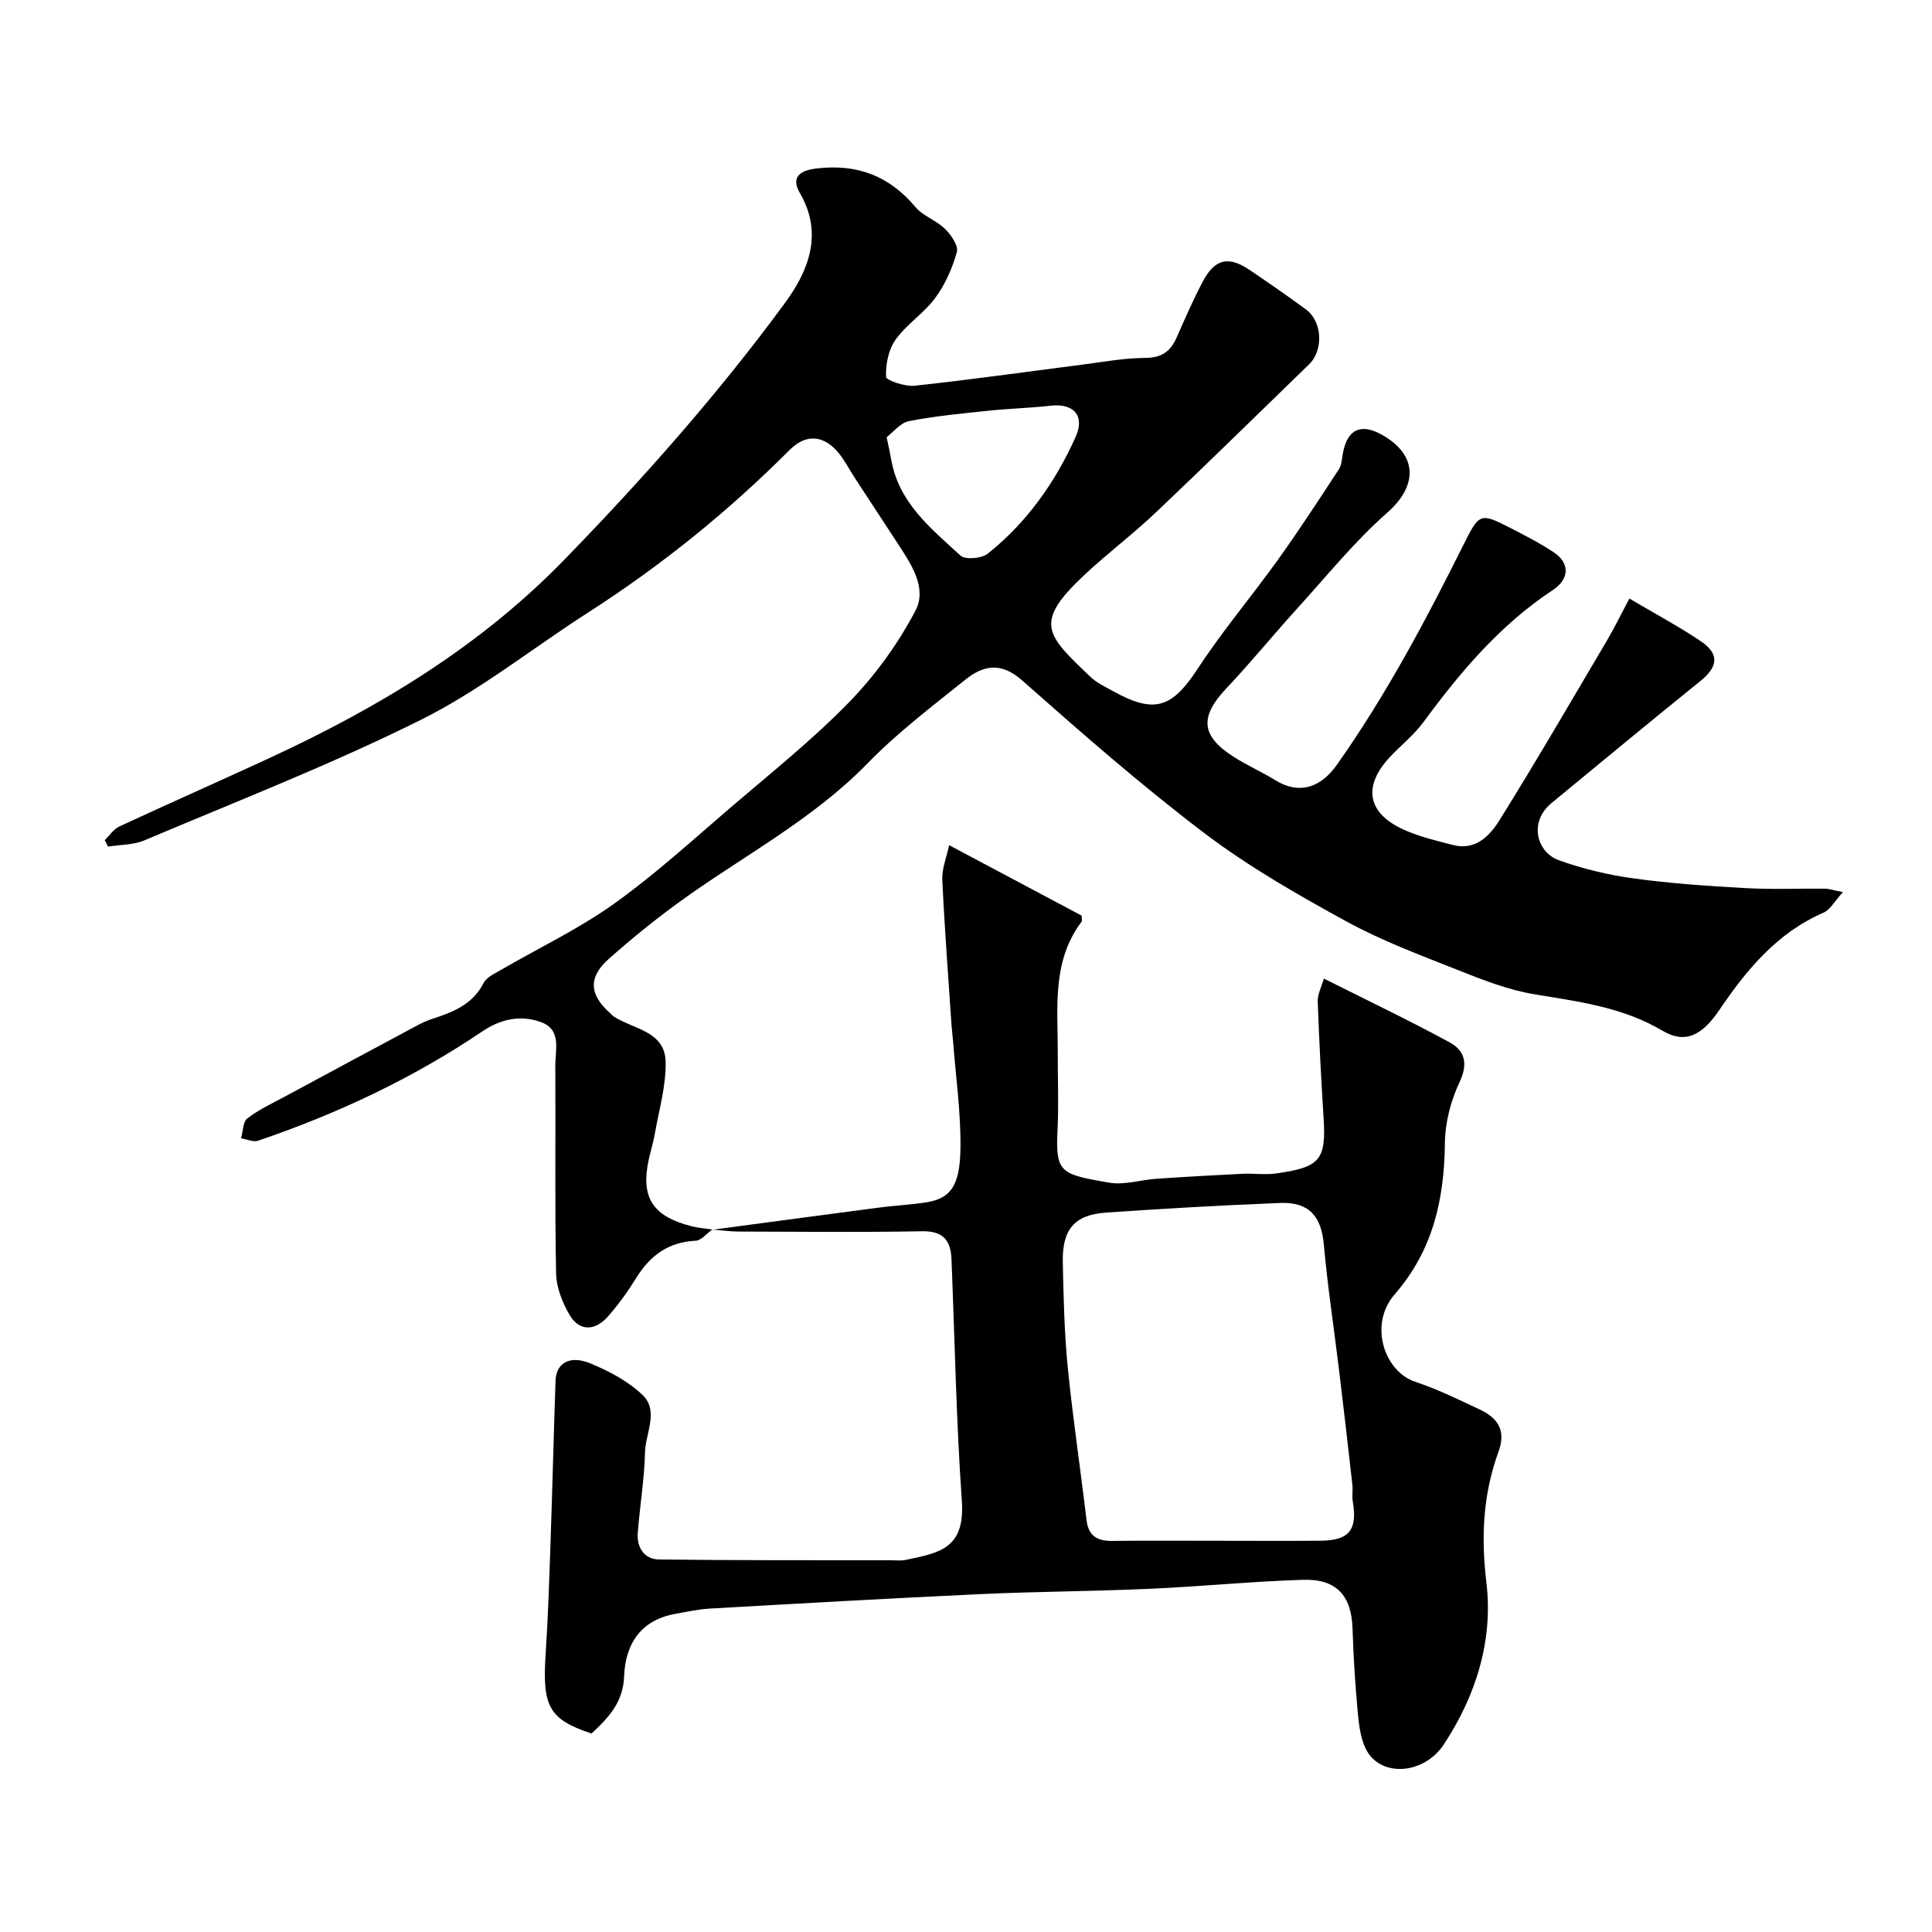
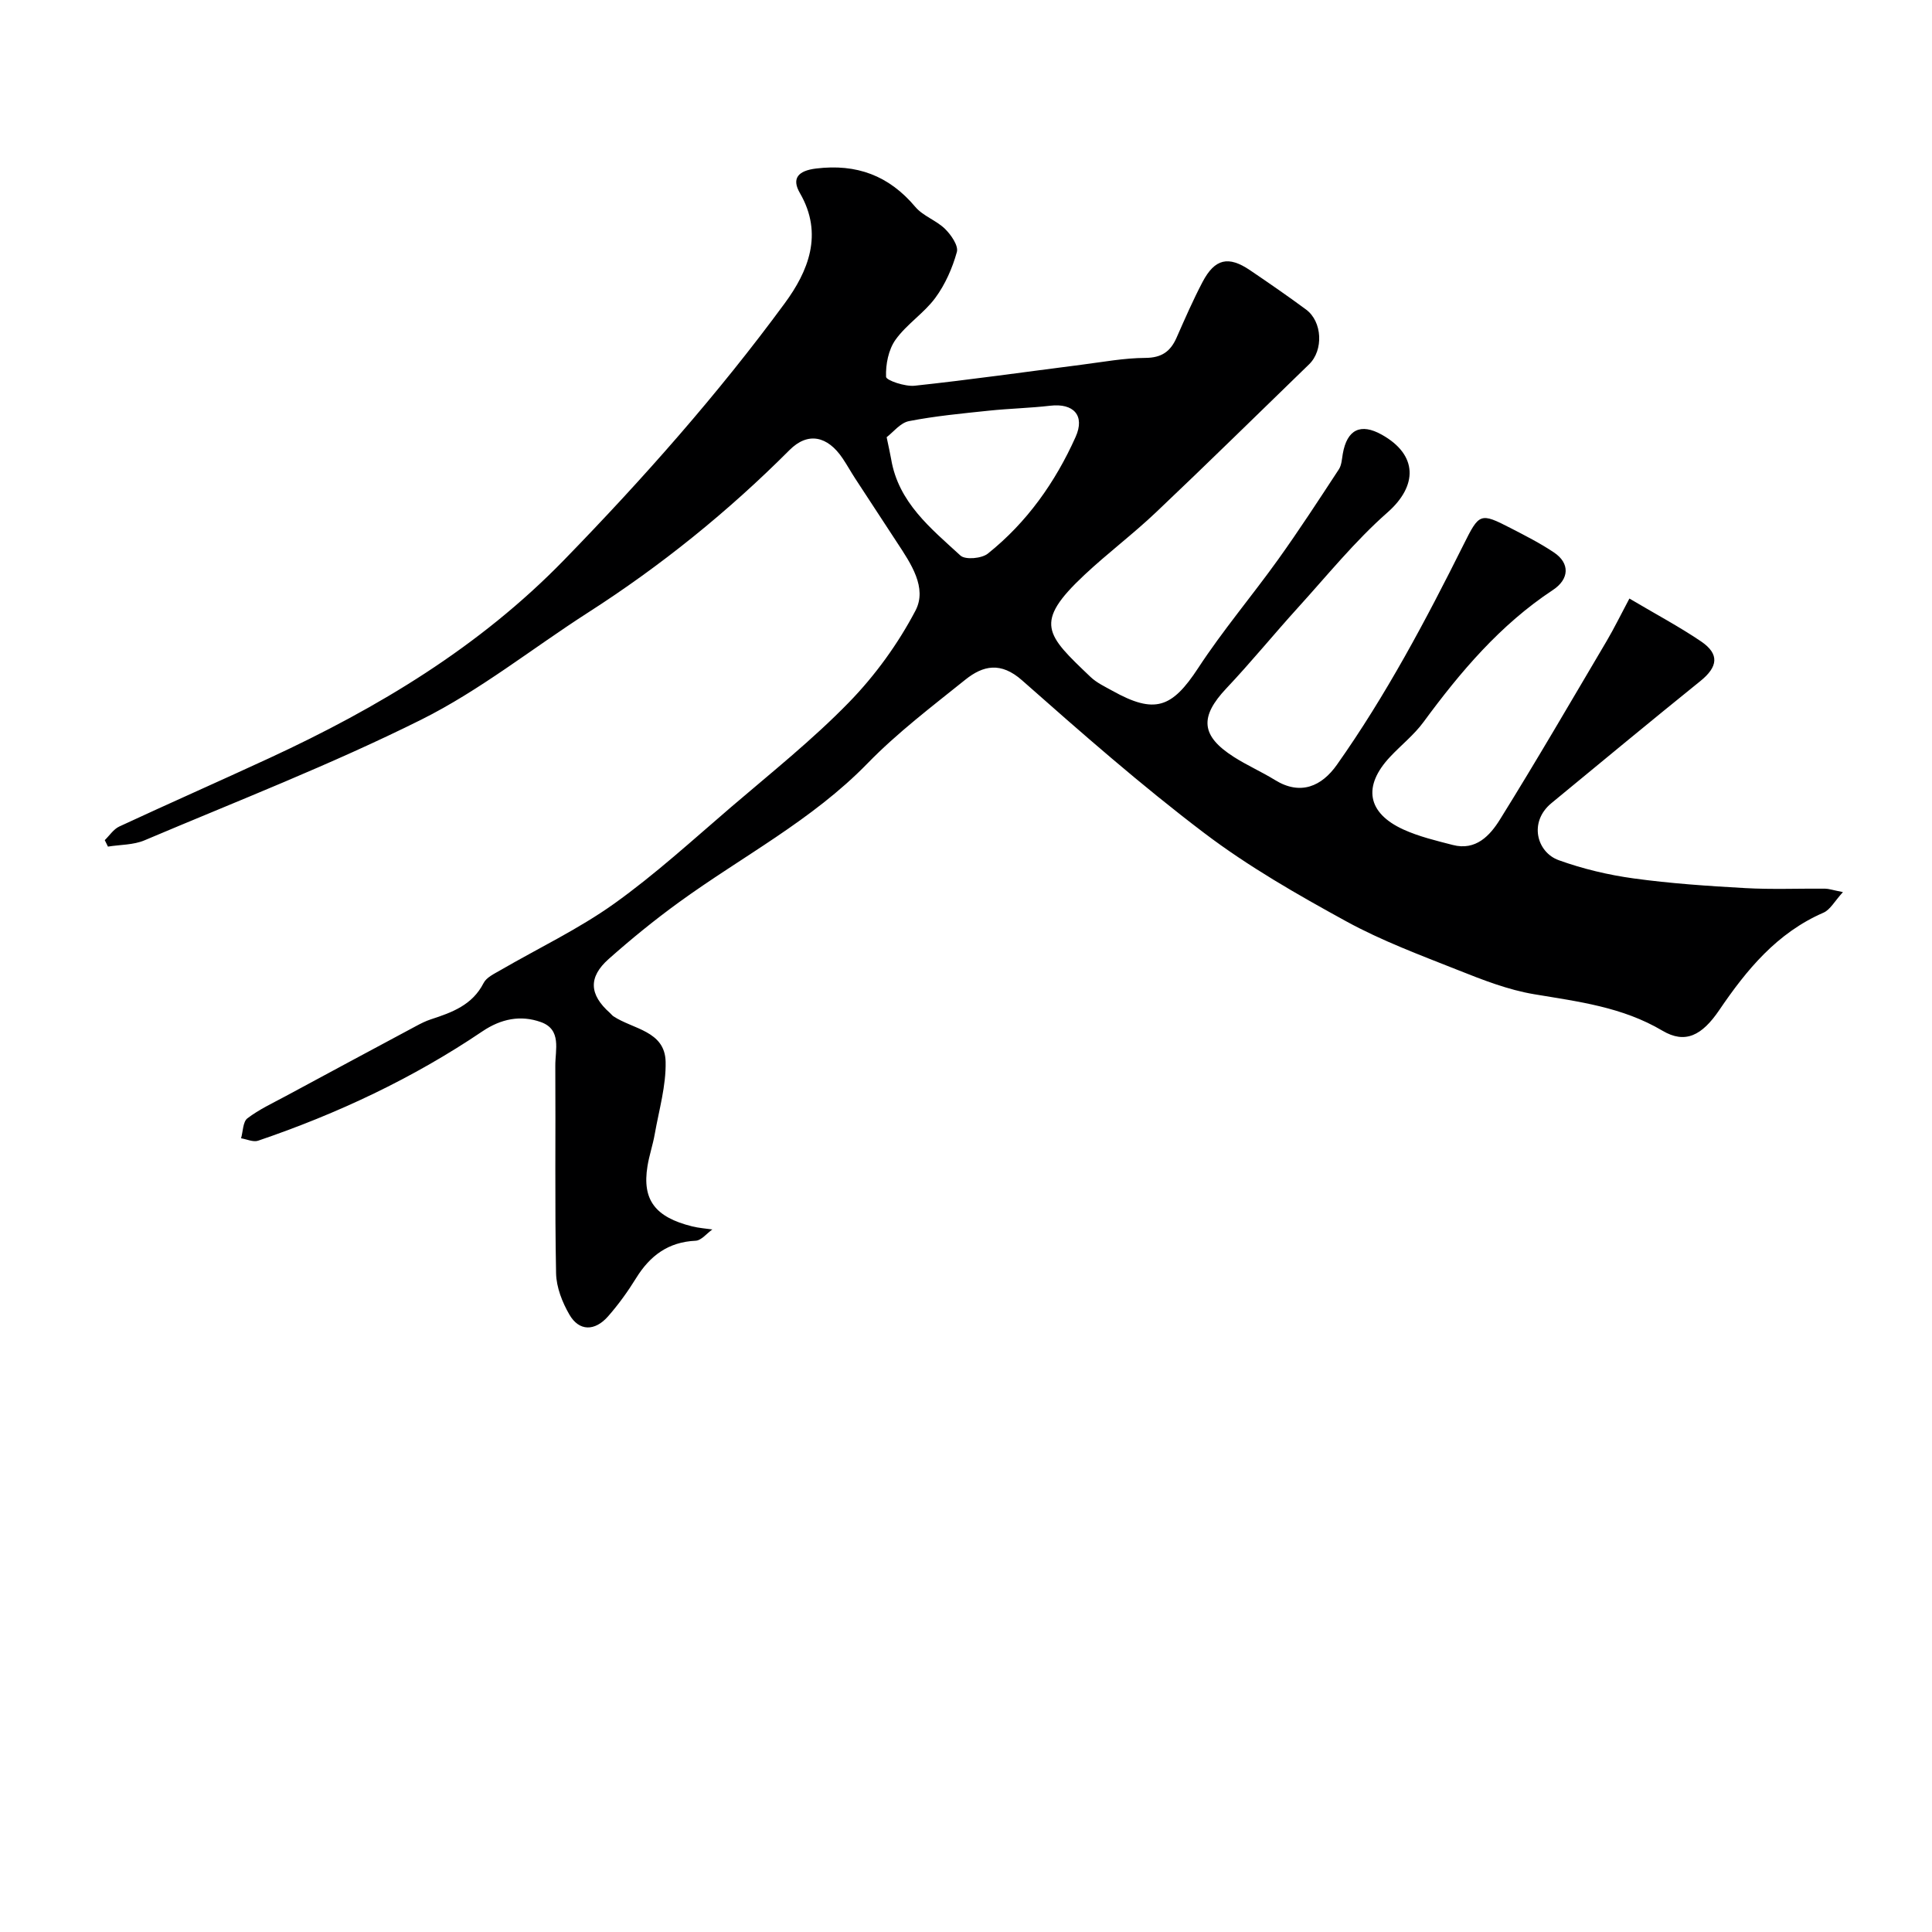
<svg xmlns="http://www.w3.org/2000/svg" enable-background="new 0 0 400 400" viewBox="0 0 400 400">
-   <path d="m147.48 254.55c-1.15.81-2.27 2.27-3.45 2.33-5.66.26-9.45 3.08-12.33 7.74-1.71 2.77-3.65 5.46-5.8 7.91-2.76 3.14-6.01 3.11-8.01-.35-1.48-2.55-2.7-5.66-2.76-8.55-.28-14.32-.07-28.66-.16-42.99-.02-3.28 1.36-7.48-2.99-9.03-4.16-1.49-8.22-.7-12.09 1.91-14.4 9.73-30.02 17.06-46.45 22.65-1.01.34-2.35-.31-3.53-.5.41-1.41.37-3.41 1.31-4.13 2.41-1.84 5.24-3.15 7.93-4.6 8.97-4.84 17.94-9.66 26.93-14.47 1-.54 2.04-1.07 3.11-1.42 4.38-1.43 8.6-2.95 10.93-7.52.59-1.17 2.19-1.91 3.45-2.64 7.87-4.57 16.17-8.51 23.55-13.77 8.53-6.09 16.32-13.23 24.3-20.07 8.26-7.07 16.81-13.89 24.37-21.66 5.41-5.56 10.15-12.11 13.75-18.97 2.48-4.73-.96-9.76-3.8-14.08-2.91-4.43-5.81-8.86-8.7-13.3-.89-1.37-1.68-2.8-2.59-4.15-3.12-4.64-7.19-5.52-10.98-1.72-12.71 12.74-26.6 23.95-41.73 33.66-11.52 7.4-22.36 16.1-34.53 22.17-18.62 9.28-38.1 16.85-57.29 24.98-2.29.97-5.03.89-7.57 1.3-.22-.45-.44-.89-.66-1.34.99-.96 1.82-2.27 3.01-2.82 10.33-4.8 20.75-9.39 31.08-14.17 22.52-10.42 43.48-22.99 61.02-41.03 16.35-16.81 31.85-34.31 45.7-53.17 4.78-6.51 8.06-14.26 3.11-22.78-1.76-3.03-.38-4.63 3.36-5.08 8.39-1.02 15.07 1.45 20.53 7.94 1.6 1.9 4.35 2.79 6.16 4.56 1.25 1.23 2.81 3.48 2.45 4.78-.93 3.35-2.42 6.73-4.47 9.51-2.35 3.18-5.94 5.45-8.23 8.66-1.47 2.06-2.06 5.12-1.96 7.68.03.73 3.94 2.06 5.93 1.84 11.55-1.24 23.05-2.88 34.57-4.35 4.39-.56 8.79-1.39 13.19-1.41 3.37-.02 5.2-1.33 6.46-4.2 1.71-3.88 3.41-7.78 5.38-11.53 2.54-4.82 5.35-5.46 9.83-2.42 3.91 2.65 7.8 5.33 11.6 8.14 3.38 2.5 3.63 8.42.63 11.33-10.55 10.22-21.01 20.52-31.67 30.62-4.77 4.53-10.06 8.5-14.86 13-10.61 9.94-7.94 12.33 1.27 21.11 1.27 1.21 2.96 2 4.53 2.87 8.77 4.89 12.33 3.58 17.76-4.71 5.09-7.78 11.14-14.92 16.56-22.48 4.36-6.09 8.45-12.38 12.56-18.65.58-.88.63-2.13.82-3.23.88-5.02 3.69-6.41 8.08-3.95 7.5 4.2 7.44 10.59 1.16 16.11-6.75 5.94-12.49 13.06-18.57 19.75-4.98 5.49-9.67 11.25-14.76 16.64-5.58 5.91-5.33 9.84 1.54 14.22 2.74 1.75 5.75 3.07 8.52 4.78 5.28 3.26 9.67 1.29 12.81-3.16 10.15-14.36 18.39-29.88 26.23-45.59 3.24-6.49 3.41-6.68 9.75-3.41 3.04 1.57 6.12 3.13 8.96 5.04 3.35 2.24 3.19 5.53-.23 7.78-10.89 7.19-19.13 16.93-26.77 27.32-1.95 2.66-4.63 4.77-6.91 7.2-5.71 6.07-4.79 11.63 2.76 15.07 3.22 1.46 6.75 2.3 10.2 3.19 4.78 1.25 7.72-1.97 9.77-5.27 7.58-12.18 14.79-24.6 22.09-36.95 1.53-2.6 2.86-5.32 4.71-8.8 5.46 3.24 10.31 5.81 14.84 8.88 3.86 2.62 3.49 5.27-.14 8.2-10.34 8.34-20.57 16.82-30.83 25.27-4.78 3.93-3.03 10.19 1.49 11.82 4.99 1.8 10.28 3.06 15.54 3.78 7.64 1.05 15.37 1.57 23.08 2 5.51.31 11.04.07 16.56.12.77.01 1.53.29 3.67.71-1.72 1.88-2.63 3.65-4.03 4.26-9.62 4.18-15.9 11.81-21.57 20.16-3.59 5.29-7.06 7.06-11.76 4.28-8.32-4.93-17.41-6.02-26.59-7.56-5.37-.9-10.61-2.95-15.71-4.98-7.84-3.11-15.83-6.08-23.2-10.12-10.11-5.54-20.23-11.33-29.39-18.28-13.06-9.9-25.42-20.75-37.71-31.61-4.37-3.86-8.04-3.1-11.75-.12-6.92 5.56-14.06 10.97-20.23 17.31-11.49 11.81-26 19.28-39.08 28.79-5.03 3.65-9.87 7.59-14.52 11.72-4.27 3.79-4.01 7.39.26 11.17.25.22.45.51.72.69 4.05 2.69 10.67 3.01 10.81 9.41.11 4.97-1.37 9.99-2.25 14.97-.39 2.24-1.15 4.42-1.51 6.67-1.12 6.95 1.57 10.54 9.26 12.45 1.37.34 2.8.44 4.21.64.01.05-.04 0-.04 0zm36.09-164.03c.47 2.29.74 3.4.93 4.52 1.5 9 8.23 14.36 14.35 19.98 1 .92 4.4.62 5.67-.4 8.09-6.46 13.97-14.78 18.17-24.15 2.01-4.48-.46-7.03-5.24-6.47-4.23.49-8.52.58-12.76 1.03-5.52.58-11.07 1.1-16.5 2.16-1.79.35-3.27 2.3-4.62 3.33z" fill="#000001" />
-   <path d="m147.53 254.6c11.51-1.53 23.01-3.09 34.52-4.59 3.25-.43 6.55-.57 9.78-1.09 4.89-.8 6.9-3.26 7.02-11.1.11-7.38-.96-14.77-1.52-22.16-.09-1.15-.25-2.29-.33-3.44-.67-10.02-1.44-20.05-1.91-30.08-.1-2.28.88-4.61 1.42-7.15 9.68 5.14 18.6 9.88 27.43 14.58 0 .62.14 1.06-.02 1.27-6.2 8.24-4.89 17.83-4.92 27.17-.02 5.33.21 10.67-.05 15.99-.44 8.86.65 9.12 10.71 10.86 3.11.54 6.5-.59 9.77-.81 5.92-.41 11.85-.74 17.78-1.03 2.33-.11 4.7.25 6.99-.07 9.02-1.27 10.39-2.75 9.84-11.39-.51-8.08-.93-16.16-1.22-24.25-.05-1.42.75-2.87 1.27-4.71 9.11 4.58 17.71 8.68 26.06 13.22 3.1 1.69 3.86 4.37 2.04 8.22-1.83 3.84-2.99 8.37-3.04 12.62-.13 11.66-2.45 22.18-10.41 31.34-5.43 6.26-2.11 15.97 4.26 18.08 4.61 1.53 9.03 3.7 13.44 5.78 3.69 1.74 5.42 4.31 3.8 8.73-3.2 8.75-3.63 17.63-2.5 27.04 1.43 11.97-2.12 23.36-8.8 33.52-4.19 6.36-13.28 6.89-16.19.89-1.16-2.4-1.44-5.33-1.69-8.05-.51-5.58-.85-11.19-1.03-16.79-.22-6.83-3.29-10.34-10.29-10.12-10.54.33-21.05 1.39-31.59 1.86-11.59.52-23.2.56-34.79 1.09-18.8.87-37.6 1.94-56.39 3.01-2.44.14-4.85.68-7.27 1.12-7.15 1.3-10.24 6.37-10.48 12.87-.2 5.51-3.31 8.65-6.75 11.88-8.83-2.95-10.22-5.57-9.5-16.49.51-7.75.75-15.53 1.02-23.29.38-11.1.65-22.2 1.03-33.29.12-3.62 2.93-5.33 7.2-3.57 3.87 1.59 7.83 3.69 10.81 6.54 3.45 3.3.6 7.92.51 11.91-.13 5.56-1.07 11.1-1.5 16.66-.24 3.04 1.39 5.45 4.37 5.49 16.02.21 32.05.14 48.07.16 1 0 2.03.14 2.99-.06 6.86-1.45 12.36-2.23 11.67-12.18-1.16-16.65-1.47-33.37-2.14-50.05-.16-3.91-1.69-5.9-6.09-5.82-12.66.23-25.32.1-37.99.06-1.81-.01-3.62-.27-5.44-.42 0-.01.05.04.05.04zm104.36 64.4c7.16 0 14.32.05 21.48-.01 5.99-.05 7.7-2.22 6.71-8.14-.19-1.14.04-2.34-.09-3.49-.9-7.97-1.81-15.94-2.78-23.91-1.04-8.61-2.36-17.19-3.13-25.82-.52-5.78-3.05-8.81-9.04-8.57-12.03.48-24.06 1.16-36.07 2-6.53.46-9.07 3.47-8.93 10.28.15 7.26.32 14.55 1.03 21.78 1.05 10.57 2.64 21.08 3.89 31.63.41 3.4 2.37 4.32 5.44 4.28 7.17-.09 14.33-.03 21.49-.03z" fill="#000001" />
+   <path d="m147.48 254.55c-1.15.81-2.27 2.27-3.45 2.33-5.66.26-9.45 3.08-12.33 7.74-1.71 2.77-3.65 5.46-5.8 7.91-2.76 3.14-6.01 3.11-8.01-.35-1.48-2.55-2.7-5.66-2.76-8.55-.28-14.32-.07-28.66-.16-42.99-.02-3.28 1.36-7.48-2.99-9.03-4.16-1.49-8.22-.7-12.09 1.91-14.4 9.73-30.02 17.06-46.45 22.65-1.01.34-2.35-.31-3.53-.5.41-1.41.37-3.41 1.31-4.13 2.41-1.84 5.24-3.15 7.93-4.6 8.97-4.84 17.94-9.66 26.93-14.47 1-.54 2.04-1.07 3.11-1.42 4.38-1.43 8.6-2.95 10.93-7.52.59-1.17 2.19-1.91 3.45-2.64 7.87-4.57 16.17-8.51 23.55-13.77 8.53-6.09 16.32-13.23 24.3-20.07 8.26-7.07 16.81-13.89 24.37-21.66 5.41-5.56 10.15-12.11 13.75-18.97 2.48-4.73-.96-9.76-3.8-14.08-2.91-4.43-5.81-8.86-8.7-13.3-.89-1.37-1.68-2.8-2.59-4.15-3.12-4.64-7.19-5.52-10.98-1.72-12.71 12.74-26.6 23.95-41.73 33.66-11.52 7.4-22.36 16.1-34.53 22.17-18.62 9.28-38.1 16.85-57.29 24.98-2.29.97-5.03.89-7.57 1.3-.22-.45-.44-.89-.66-1.34.99-.96 1.82-2.27 3.01-2.82 10.33-4.8 20.75-9.39 31.08-14.17 22.52-10.42 43.48-22.99 61.02-41.03 16.35-16.81 31.85-34.31 45.7-53.17 4.78-6.51 8.06-14.26 3.11-22.78-1.76-3.03-.38-4.63 3.36-5.08 8.39-1.02 15.07 1.45 20.53 7.94 1.6 1.9 4.35 2.79 6.16 4.56 1.25 1.23 2.81 3.48 2.45 4.78-.93 3.35-2.42 6.73-4.47 9.51-2.35 3.18-5.94 5.45-8.23 8.66-1.47 2.06-2.06 5.12-1.96 7.68.03.73 3.94 2.06 5.93 1.84 11.55-1.24 23.05-2.88 34.57-4.35 4.39-.56 8.79-1.39 13.19-1.41 3.37-.02 5.2-1.33 6.46-4.2 1.71-3.88 3.41-7.78 5.38-11.53 2.54-4.82 5.35-5.46 9.83-2.42 3.91 2.65 7.8 5.33 11.6 8.14 3.38 2.5 3.63 8.42.63 11.33-10.55 10.22-21.01 20.52-31.67 30.62-4.77 4.53-10.06 8.5-14.86 13-10.61 9.94-7.94 12.33 1.27 21.11 1.27 1.21 2.96 2 4.53 2.87 8.77 4.89 12.33 3.58 17.76-4.71 5.09-7.78 11.14-14.92 16.56-22.48 4.36-6.09 8.45-12.38 12.56-18.65.58-.88.63-2.13.82-3.23.88-5.02 3.69-6.41 8.08-3.95 7.5 4.2 7.44 10.59 1.16 16.11-6.75 5.94-12.49 13.06-18.57 19.75-4.98 5.49-9.67 11.25-14.76 16.64-5.58 5.91-5.33 9.84 1.54 14.22 2.74 1.75 5.75 3.07 8.52 4.78 5.28 3.26 9.67 1.29 12.81-3.16 10.15-14.36 18.39-29.88 26.23-45.59 3.24-6.49 3.41-6.68 9.75-3.41 3.04 1.57 6.12 3.13 8.96 5.04 3.35 2.24 3.19 5.53-.23 7.78-10.89 7.19-19.13 16.93-26.77 27.32-1.95 2.66-4.63 4.77-6.91 7.2-5.71 6.07-4.79 11.63 2.76 15.07 3.22 1.46 6.75 2.3 10.2 3.19 4.78 1.25 7.72-1.97 9.77-5.27 7.58-12.18 14.79-24.6 22.09-36.95 1.53-2.6 2.86-5.32 4.71-8.8 5.46 3.24 10.31 5.81 14.84 8.88 3.86 2.62 3.49 5.27-.14 8.2-10.34 8.34-20.57 16.82-30.83 25.27-4.78 3.93-3.03 10.19 1.49 11.82 4.99 1.8 10.28 3.06 15.54 3.78 7.64 1.05 15.37 1.57 23.08 2 5.51.31 11.04.07 16.56.12.77.01 1.53.29 3.67.71-1.72 1.88-2.63 3.65-4.03 4.26-9.62 4.18-15.9 11.81-21.57 20.16-3.59 5.29-7.06 7.06-11.76 4.28-8.32-4.93-17.41-6.02-26.59-7.56-5.37-.9-10.61-2.95-15.71-4.98-7.84-3.11-15.83-6.08-23.2-10.12-10.11-5.54-20.23-11.33-29.39-18.28-13.06-9.9-25.42-20.75-37.71-31.61-4.37-3.86-8.04-3.1-11.75-.12-6.92 5.56-14.06 10.97-20.23 17.31-11.49 11.81-26 19.28-39.08 28.79-5.03 3.65-9.87 7.59-14.52 11.72-4.27 3.79-4.01 7.39.26 11.17.25.22.45.51.72.69 4.05 2.69 10.67 3.01 10.81 9.41.11 4.97-1.37 9.99-2.25 14.97-.39 2.24-1.15 4.42-1.51 6.67-1.12 6.95 1.57 10.54 9.26 12.45 1.37.34 2.8.44 4.21.64.01.05-.04 0-.04 0m36.09-164.03c.47 2.29.74 3.4.93 4.52 1.5 9 8.23 14.36 14.35 19.98 1 .92 4.4.62 5.67-.4 8.09-6.46 13.97-14.78 18.17-24.15 2.01-4.48-.46-7.03-5.24-6.47-4.23.49-8.52.58-12.76 1.03-5.52.58-11.07 1.1-16.5 2.16-1.79.35-3.27 2.3-4.62 3.33z" fill="#000001" />
</svg>